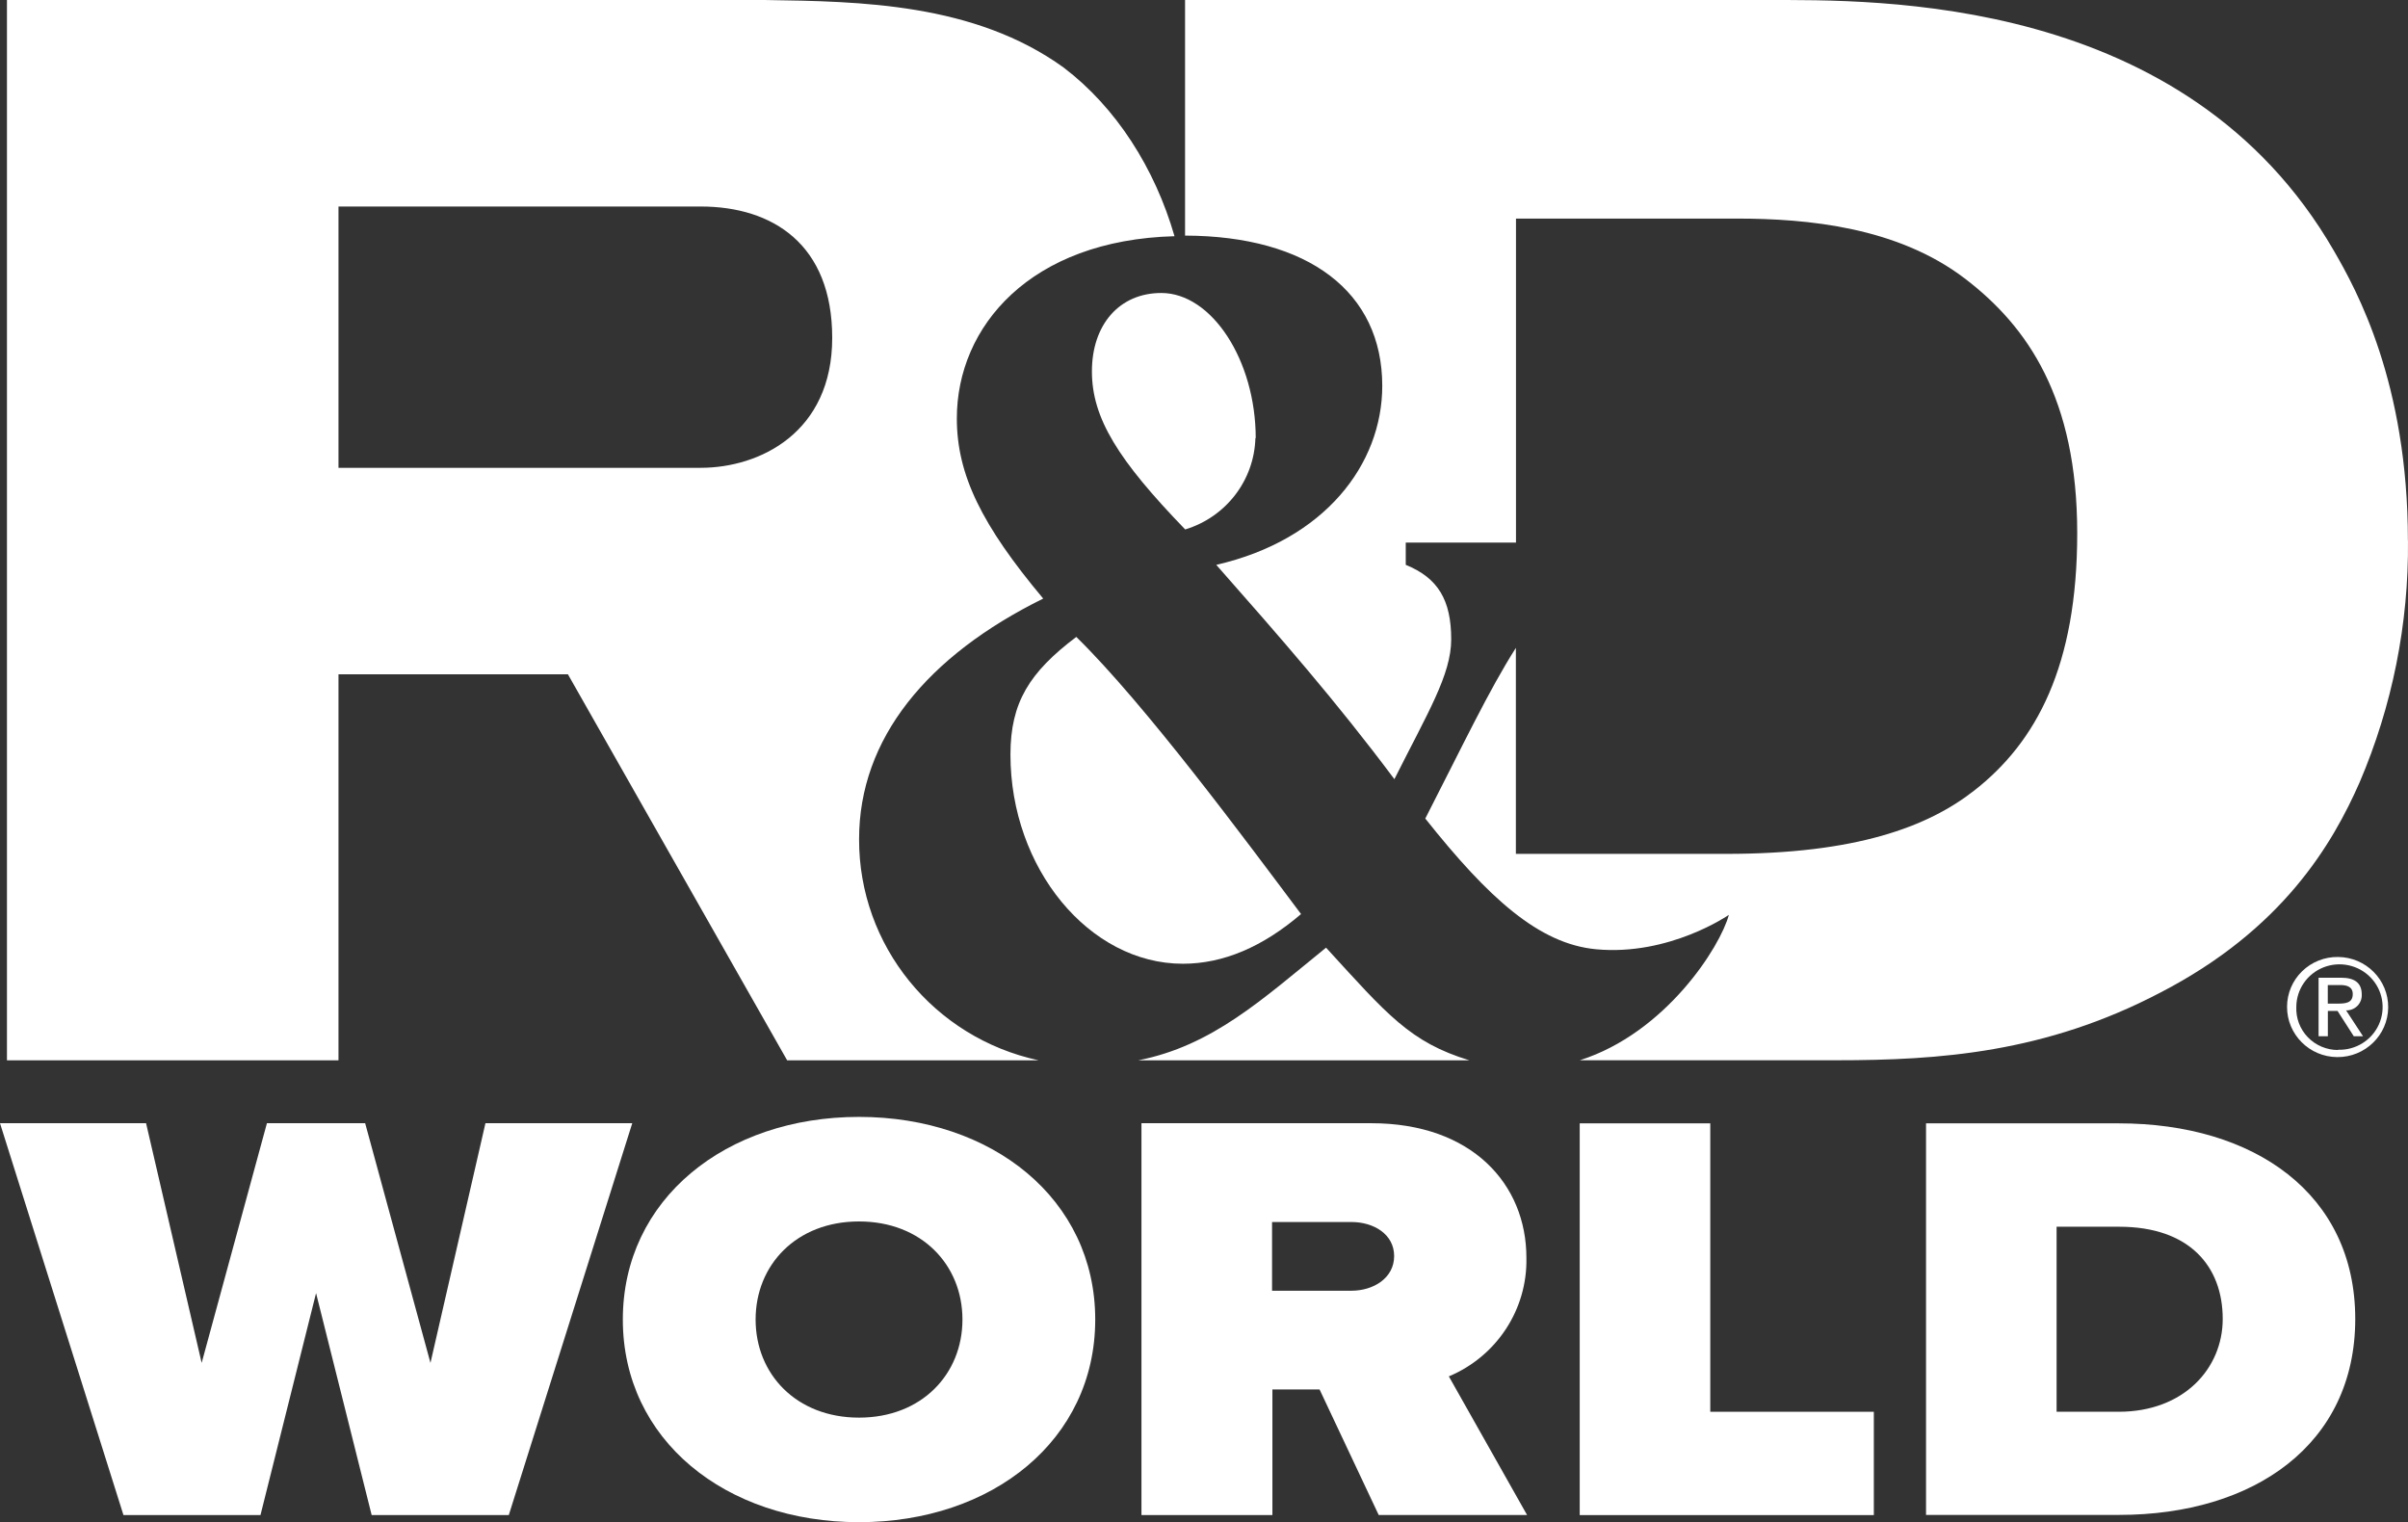
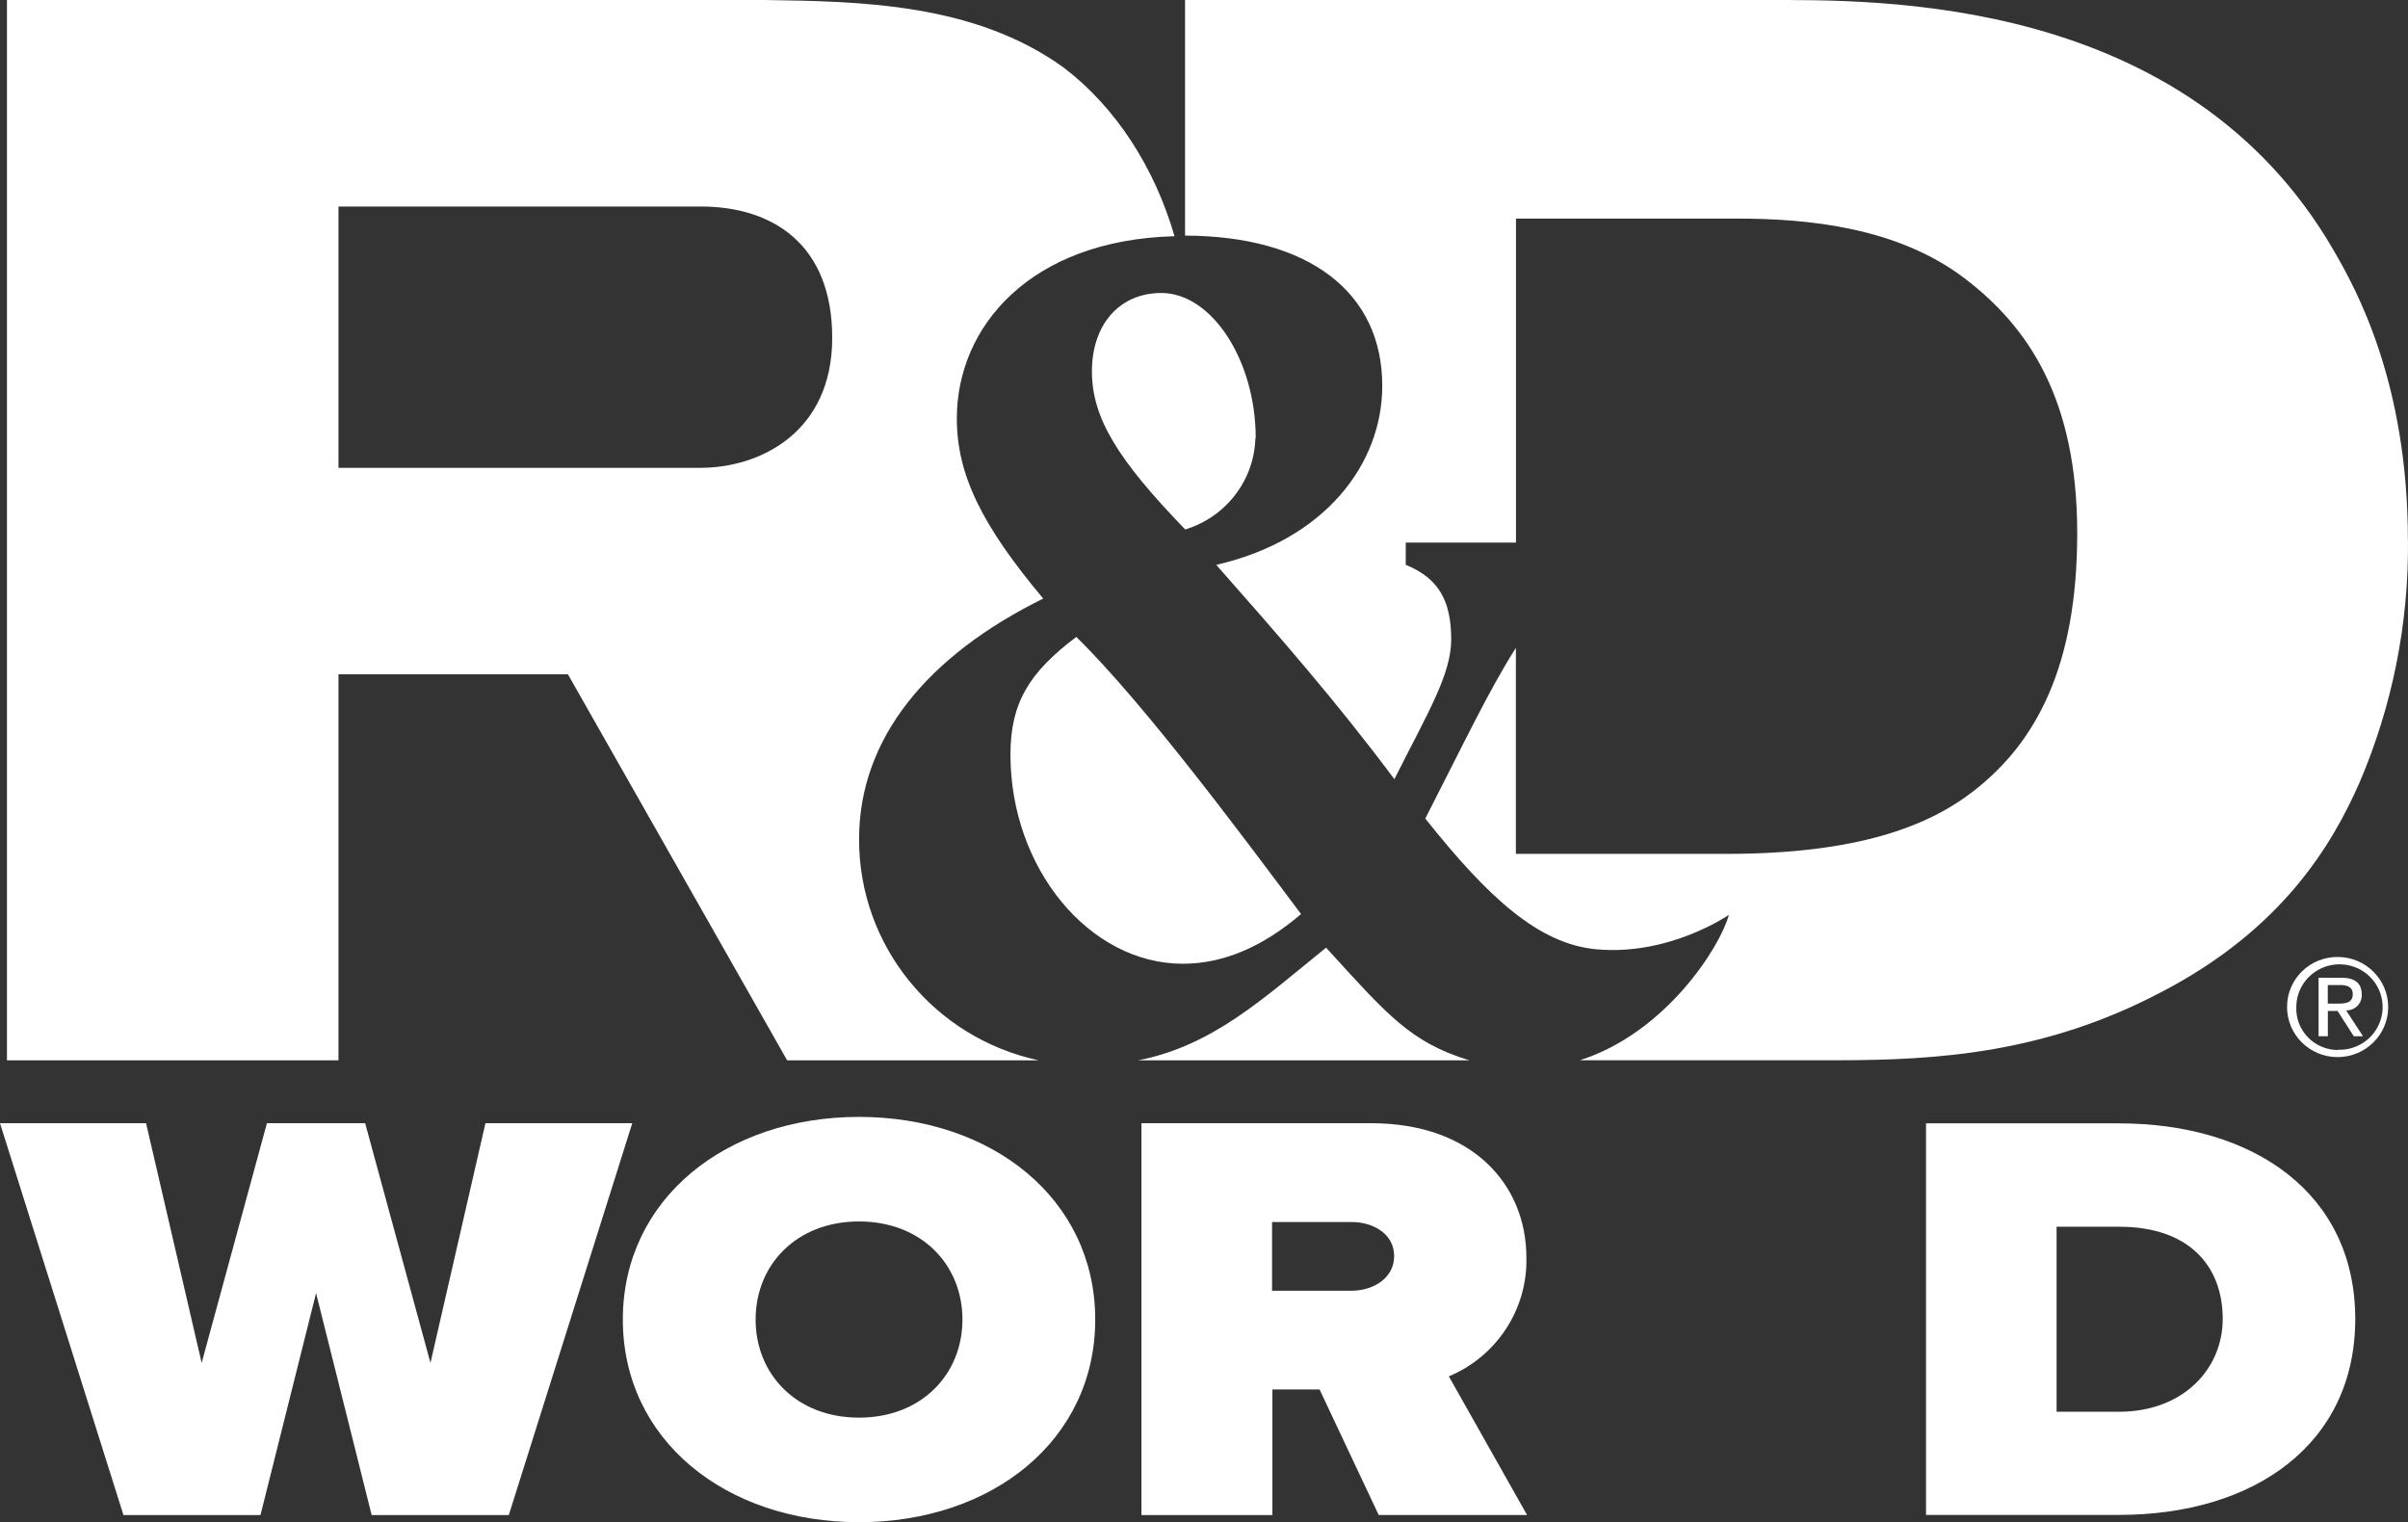
<svg xmlns="http://www.w3.org/2000/svg" width="106px" height="67px" viewBox="0 0 106 67" version="1.1">
  <rect x="0" y="0" width="106" height="67" fill="#333333" stroke="none" />
  <title>Group</title>
  <g id="🦄-Cornelia-eCommerce-Template" stroke="none" stroke-width="1" fill="none" fill-rule="evenodd">
    <g id="-" transform="translate(-685, -3828)" fill="#FFFFFF">
      <g id="Group" transform="translate(685, 3828)">
        <path d="M58.368,41.716 C55.558,43.992 53.372,46.028 50.106,46.671 L64.683,46.671 C62.069,45.875 61.061,44.651 58.377,41.716 M36.634,14.871 C36.634,19.044 33.439,20.591 30.845,20.591 L14.9,20.591 L14.9,9.09 L30.845,9.09 C34.018,9.09 36.634,10.759 36.634,14.871 M51.702,10.397 C50.834,7.395 49.126,4.725 46.824,2.975 C42.89,0.131 37.831,0.062 33.714,0.001 L0.306,0.001 L0.306,46.671 L14.9,46.671 L14.9,29.68 L25,29.68 L34.65,46.671 L45.722,46.671 C41.098,45.676 37.803,41.619 37.817,36.933 C37.817,32.504 40.818,28.865 45.922,26.347 C43.224,23.126 42.12,20.9 42.12,18.418 C42.12,14.367 45.36,10.564 51.702,10.397 M105.996,23.799 C105.996,16.844 103.734,12.759 102.739,11.04 C96.216,-0.264 82.578,0.001 77.728,0.001 L52.166,0.001 L52.166,10.37 C57.604,10.386 60.847,12.854 60.847,16.983 C60.847,20.43 58.318,23.768 53.54,24.862 C56.328,28.025 58.801,30.843 61.381,34.296 C62.853,31.364 63.882,29.694 63.882,28.142 C63.882,26.414 63.303,25.438 61.881,24.862 L61.881,23.882 L66.734,23.882 L66.734,9.621 L76.452,9.621 C79.58,9.621 83.531,9.997 86.499,12.264 C89.264,14.376 91.439,17.531 91.439,23.468 C91.439,29.31 89.64,32.666 86.898,34.802 C84.86,36.394 81.71,37.584 75.988,37.584 L66.729,37.584 L66.729,28.517 C65.56,30.345 64.385,32.821 62.741,36.029 C65.532,39.54 67.749,41.549 70.264,41.783 C73.49,42.083 76.104,40.269 76.104,40.269 C75.733,41.66 73.336,45.461 69.545,46.668 L80.85,46.668 C85.377,46.668 90.034,46.34 95.09,43.694 C100.48,40.912 102.677,37.148 103.869,34.438 C105.309,31.073 106.034,27.451 105.999,23.796" id="Shape" fill-rule="nonzero" />
        <path d="M47.372,28.039 C45.32,29.591 44.48,30.916 44.48,33.214 C44.48,38.222 47.951,42.42 52.068,42.42 C53.858,42.42 55.592,41.671 57.272,40.233 C54.856,37.014 50.435,31.03 47.383,28.039 M55.277,19.295 C55.277,15.842 53.33,12.896 51.121,12.896 C49.277,12.896 48.066,14.287 48.066,16.348 C48.066,18.41 49.227,20.257 52.172,23.304 C53.97,22.759 55.215,21.136 55.263,19.275" id="Shape" fill-rule="nonzero" />
        <polygon id="Path" fill-rule="nonzero" points="13.913 56.918 11.466 66.688 5.435 66.688 0 49.439 6.43 49.439 8.877 59.989 11.75 49.439 16.074 49.439 18.949 59.989 21.369 49.439 27.832 49.439 22.397 66.688 16.361 66.688" />
        <path d="M37.814,49.161 C43.676,49.161 48.212,52.778 48.212,58.08 C48.212,63.383 43.688,67 37.814,67 C31.941,67 27.417,63.383 27.417,58.08 C27.417,52.778 31.952,49.161 37.814,49.161 Z M37.814,53.763 C35.055,53.763 33.262,55.677 33.262,58.08 C33.262,60.484 35.055,62.398 37.814,62.398 C40.574,62.398 42.367,60.484 42.367,58.08 C42.367,55.677 40.574,53.763 37.814,53.763 Z" id="Shape" fill-rule="nonzero" />
        <path d="M58.087,61.158 L56.011,61.158 L56.011,66.688 L50.247,66.688 L50.247,49.439 L60.364,49.439 C64.801,49.439 67.192,52.127 67.192,55.36 C67.242,57.628 65.889,59.698 63.778,60.582 L67.221,66.683 L60.69,66.683 L58.087,61.158 Z M59.492,53.788 L55.996,53.788 L55.996,56.812 L59.492,56.812 C60.459,56.812 61.37,56.255 61.37,55.287 C61.37,54.319 60.462,53.788 59.492,53.788 Z" id="Shape" fill-rule="nonzero" />
-         <polygon id="Path" fill-rule="nonzero" points="69.539 49.445 75.286 49.445 75.286 62.14 82.486 62.14 82.486 66.688 69.539 66.688" />
        <path d="M84.784,49.445 L93.263,49.445 C99.237,49.445 103.678,52.547 103.678,58.055 C103.678,63.564 99.237,66.68 93.28,66.68 L84.784,66.68 L84.784,49.445 Z M93.263,62.14 C96.138,62.14 97.844,60.225 97.844,58.055 C97.844,55.727 96.365,53.996 93.291,53.996 L90.531,53.996 L90.531,62.14 L93.263,62.14 Z" id="Shape" fill-rule="nonzero" />
        <path d="M102.924,42.122 C104.152,42.134 105.138,43.129 105.128,44.344 C105.117,45.559 104.115,46.537 102.887,46.529 C101.659,46.521 100.67,45.53 100.676,44.314 C100.676,43.727 100.914,43.164 101.337,42.752 C101.759,42.34 102.331,42.113 102.924,42.122 L102.924,42.122 Z M102.924,46.206 C103.697,46.23 104.407,45.788 104.72,45.089 C105.033,44.39 104.888,43.573 104.352,43.022 C103.816,42.471 102.996,42.296 102.278,42.58 C101.561,42.864 101.089,43.55 101.084,44.314 C101.061,44.812 101.244,45.297 101.592,45.656 C101.94,46.016 102.422,46.219 102.924,46.217 L102.924,46.206 Z M102.05,43.035 L103.051,43.035 C103.669,43.035 103.964,43.277 103.964,43.772 C103.974,43.957 103.906,44.139 103.775,44.272 C103.644,44.405 103.463,44.478 103.276,44.473 L104.02,45.611 L103.613,45.611 L102.899,44.498 L102.472,44.498 L102.472,45.611 L102.064,45.611 L102.064,43.035 L102.05,43.035 Z M102.458,44.175 L102.879,44.175 C103.236,44.175 103.568,44.159 103.568,43.755 C103.568,43.407 103.267,43.357 103.006,43.357 L102.469,43.357 L102.469,44.175 L102.458,44.175 Z" id="Shape" fill-rule="nonzero" />
      </g>
    </g>
  </g>
</svg>